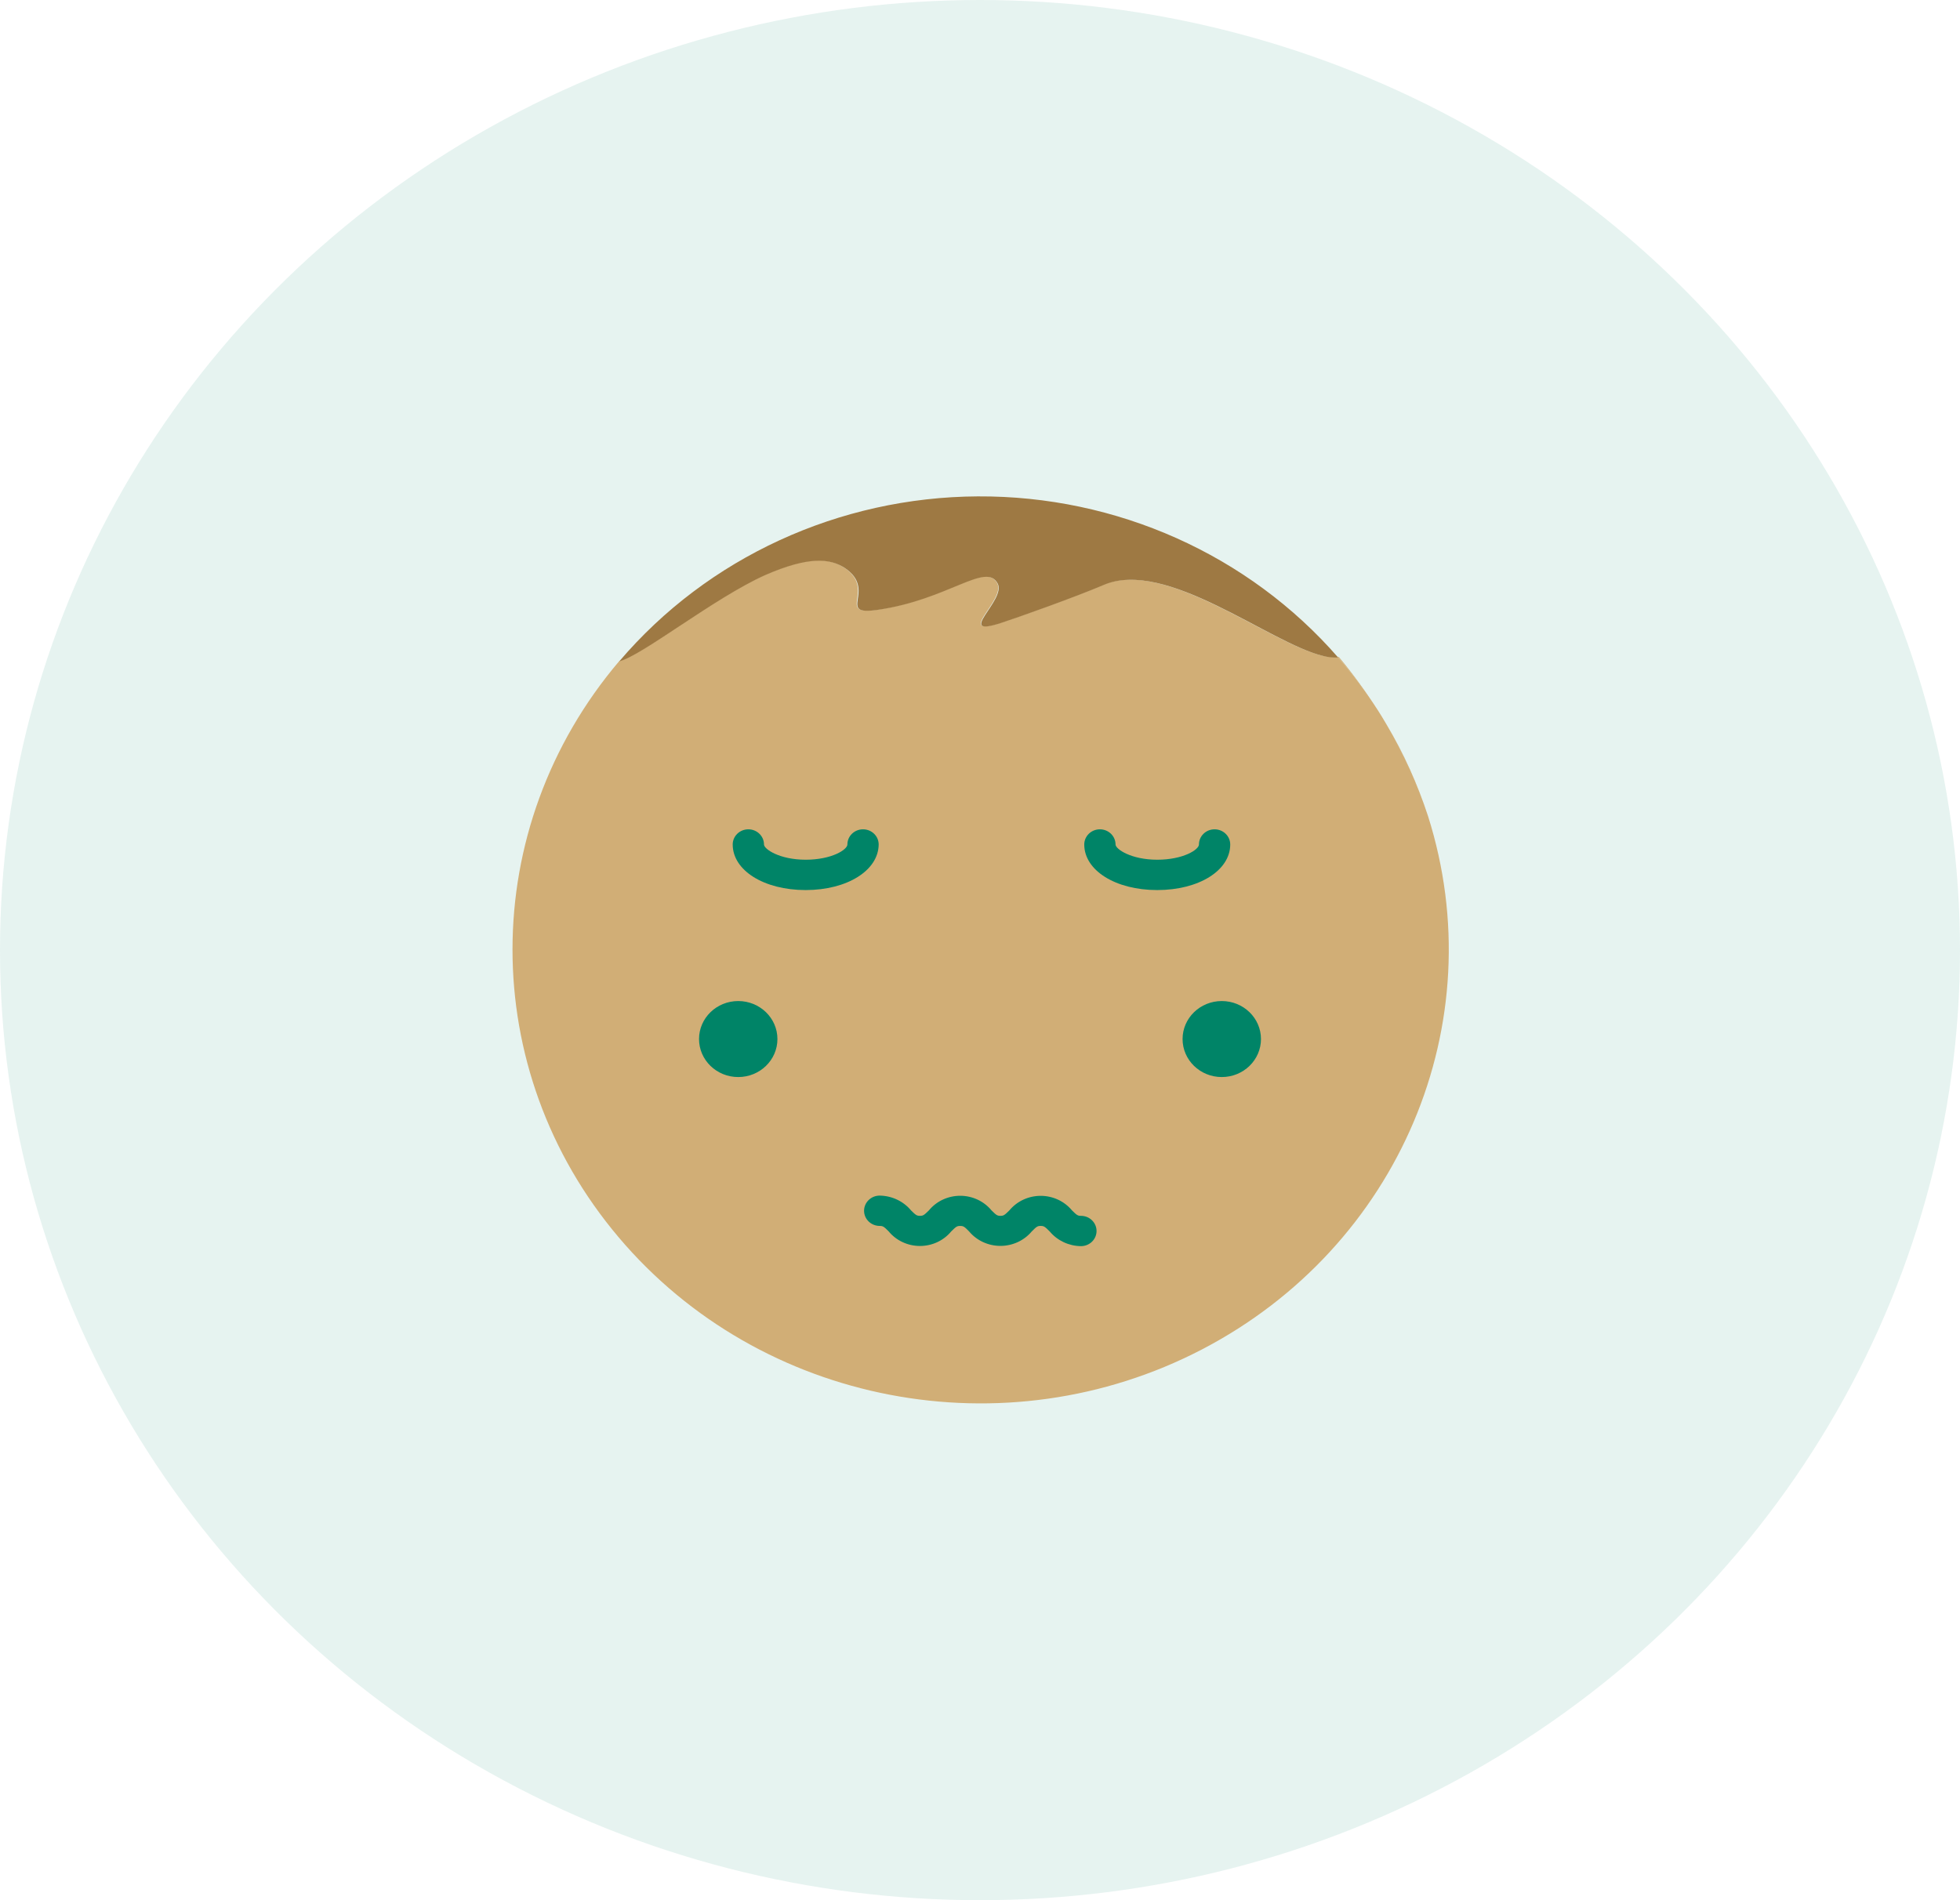
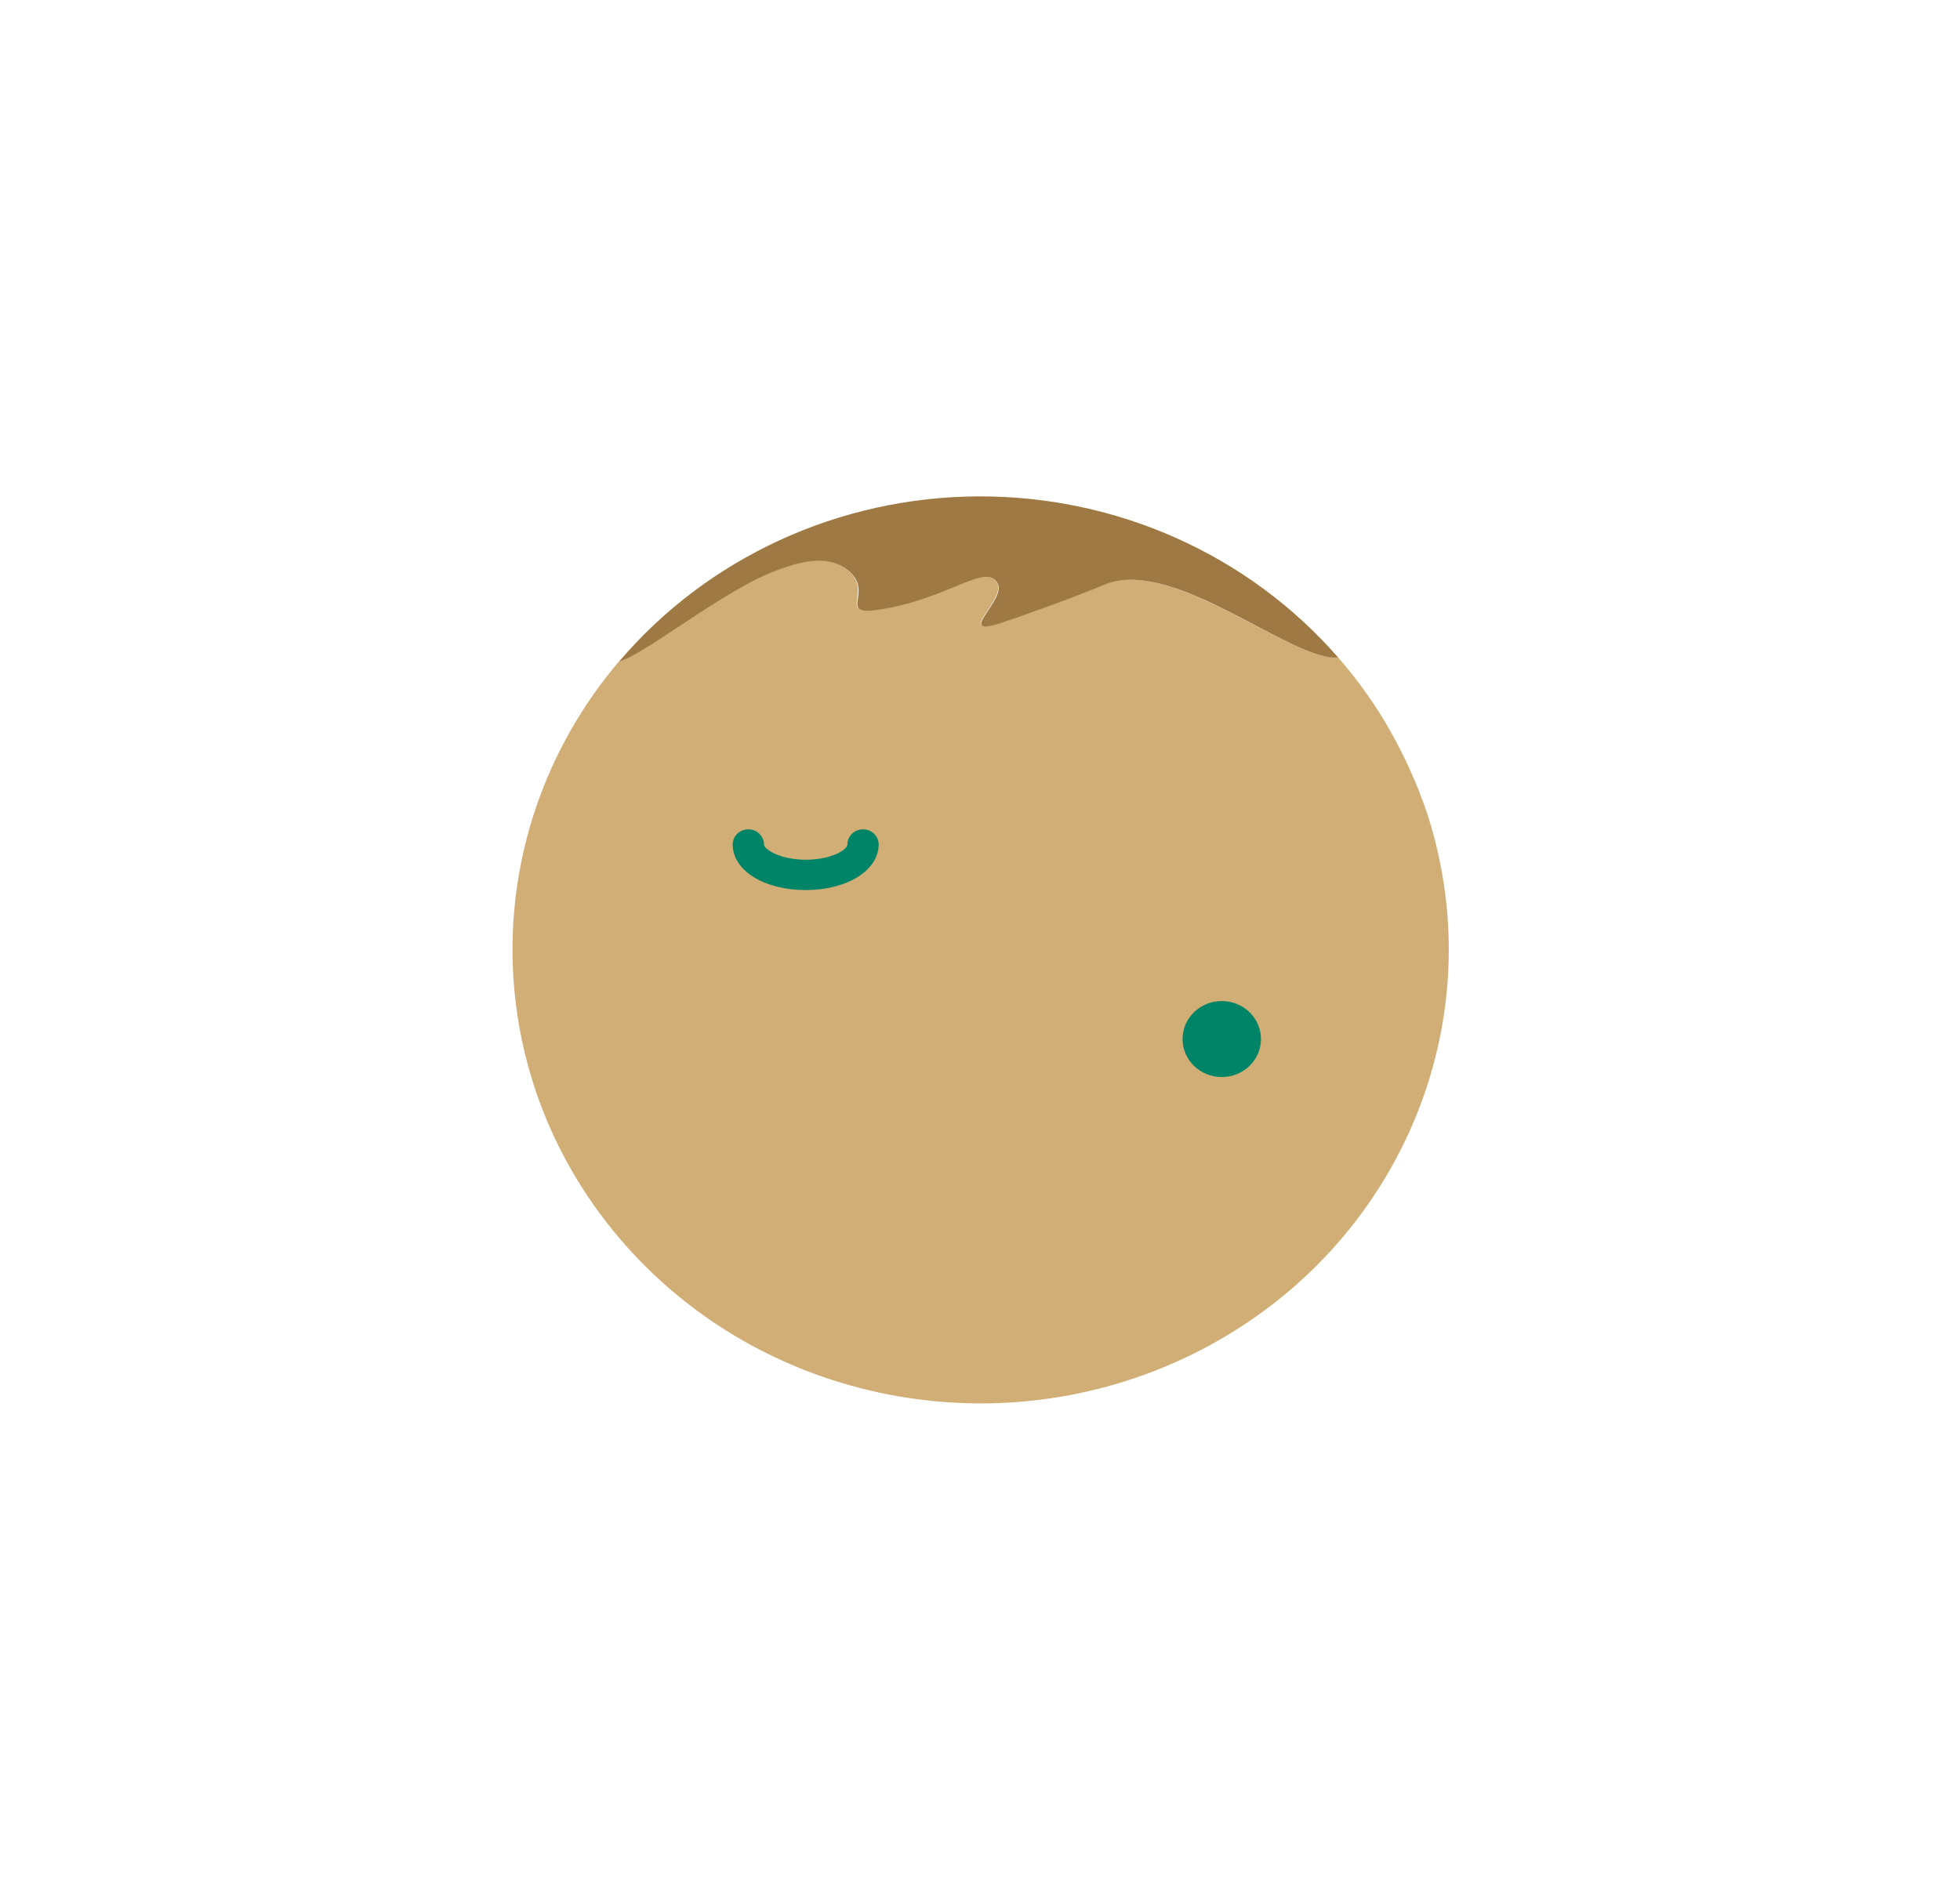
<svg xmlns="http://www.w3.org/2000/svg" width="99" height="96" viewBox="0 0 99 96">
  <g fill="none" fill-rule="evenodd">
    <g fill-rule="nonzero">
      <g>
        <g>
          <g transform="translate(-141 -702) translate(92 92) translate(47 262) translate(2 348)">
-             <ellipse cx="49.5" cy="48" fill="#008367" fill-opacity=".5" opacity=".2" rx="49.5" ry="48" />
-             <path fill="#D1AE76" d="M69.98 36.536c.015.023.03.047.041.072-.012-.025-.026-.05-.042-.072zM69.605 35.923c-.595-.953-1.256-1.866-1.98-2.732h-.058c.748.862 1.429 1.775 2.038 2.732zM69.605 35.923c.127.2.253.404.374.613-.12-.21-.247-.413-.374-.613zM70.037 36.608c.857 1.468 1.554 3.018 2.08 4.626-.513-1.612-1.211-3.164-2.08-4.626z" />
            <path fill="#D1AE76" d="M66.778 33.12c-2.707-.649-7.9-4.923-11.059-3.574-1.422.607-4.365 1.654-5.171 1.914-2.386.777.268-1.154-.174-1.986-.584-1.118-2.496.802-6.072 1.328-2.132.311 0-1.022-1.669-2.13-.7-.46-1.759-.618-3.976.363-2.59 1.149-6.26 4.085-7.372 4.356-7.186 8.455-7.199 20.658-.03 29.127 7.168 8.47 19.513 10.837 29.466 5.652 9.954-5.186 14.733-16.475 11.407-26.946-.53-1.605-1.23-3.152-2.09-4.616-.013-.025-.027-.05-.043-.072-.121-.21-.247-.413-.374-.613-.615-.958-1.3-1.87-2.053-2.732-.266.02-.533-.004-.79-.071z" />
            <path fill="#9E7943" d="M42.654 28.683c1.696 1.123-.463 2.44 1.67 2.129 3.575-.51 5.487-2.446 6.071-1.328.443.833-2.211 2.763.174 1.987.806-.26 3.75-1.308 5.171-1.915 3.16-1.359 8.357 2.915 11.059 3.574.256.073.523.102.79.087-4.523-5.195-11.19-8.176-18.202-8.139-7.01.038-13.644 3.09-18.107 8.333 1.132-.27 4.802-3.207 7.372-4.356 2.217-.97 3.276-.832 4.002-.372z" />
-             <path fill="#008467" d="M40.695 44.967c-2.106 0-3.686-.99-3.686-2.303 0-.423.354-.766.79-.766.436 0 .79.343.79.766 0 .235.79.77 2.106.77 1.317 0 2.107-.51 2.107-.77 0-.423.353-.766.79-.766.436 0 .79.343.79.766-.011 1.312-1.59 2.303-3.687 2.303zM58.452 44.967c-2.106 0-3.686-.99-3.686-2.303 0-.423.354-.766.79-.766.436 0 .79.343.79.766 0 .235.79.77 2.106.77 1.317 0 2.107-.51 2.107-.77 0-.423.353-.766.79-.766.436 0 .79.343.79.766 0 1.312-1.58 2.303-3.687 2.303z" />
+             <path fill="#008467" d="M40.695 44.967c-2.106 0-3.686-.99-3.686-2.303 0-.423.354-.766.79-.766.436 0 .79.343.79.766 0 .235.79.77 2.106.77 1.317 0 2.107-.51 2.107-.77 0-.423.353-.766.79-.766.436 0 .79.343.79.766-.011 1.312-1.59 2.303-3.687 2.303zM58.452 44.967z" />
            <ellipse cx="61.712" cy="52.494" fill="#008467" rx="1.98" ry="1.92" />
-             <ellipse cx="37.288" cy="52.494" fill="#008467" rx="1.98" ry="1.92" />
-             <path fill="#008467" d="M54.603 62.957c-.614-.007-1.193-.278-1.58-.74-.248-.251-.3-.282-.458-.282-.158 0-.206.031-.453.281-.387.46-.967.728-1.58.728-.613 0-1.193-.267-1.58-.728-.242-.25-.295-.28-.453-.28-.158 0-.205.03-.452.275-.384.466-.965.737-1.58.737-.615 0-1.196-.271-1.58-.737-.242-.245-.295-.276-.453-.276-.436 0-.79-.343-.79-.766s.354-.766.79-.766c.615.01 1.194.282 1.58.746.247.245.295.276.453.276.158 0 .205-.031.453-.276.383-.466.965-.737 1.58-.737.614 0 1.196.271 1.58.737.247.245.294.276.452.276.158 0 .206-.031.453-.276.385-.464.966-.734 1.58-.734.614 0 1.195.27 1.58.734.247.245.294.276.452.276.437 0 .79.343.79.766s-.353.766-.79.766h.006z" />
          </g>
        </g>
      </g>
    </g>
  </g>
</svg>